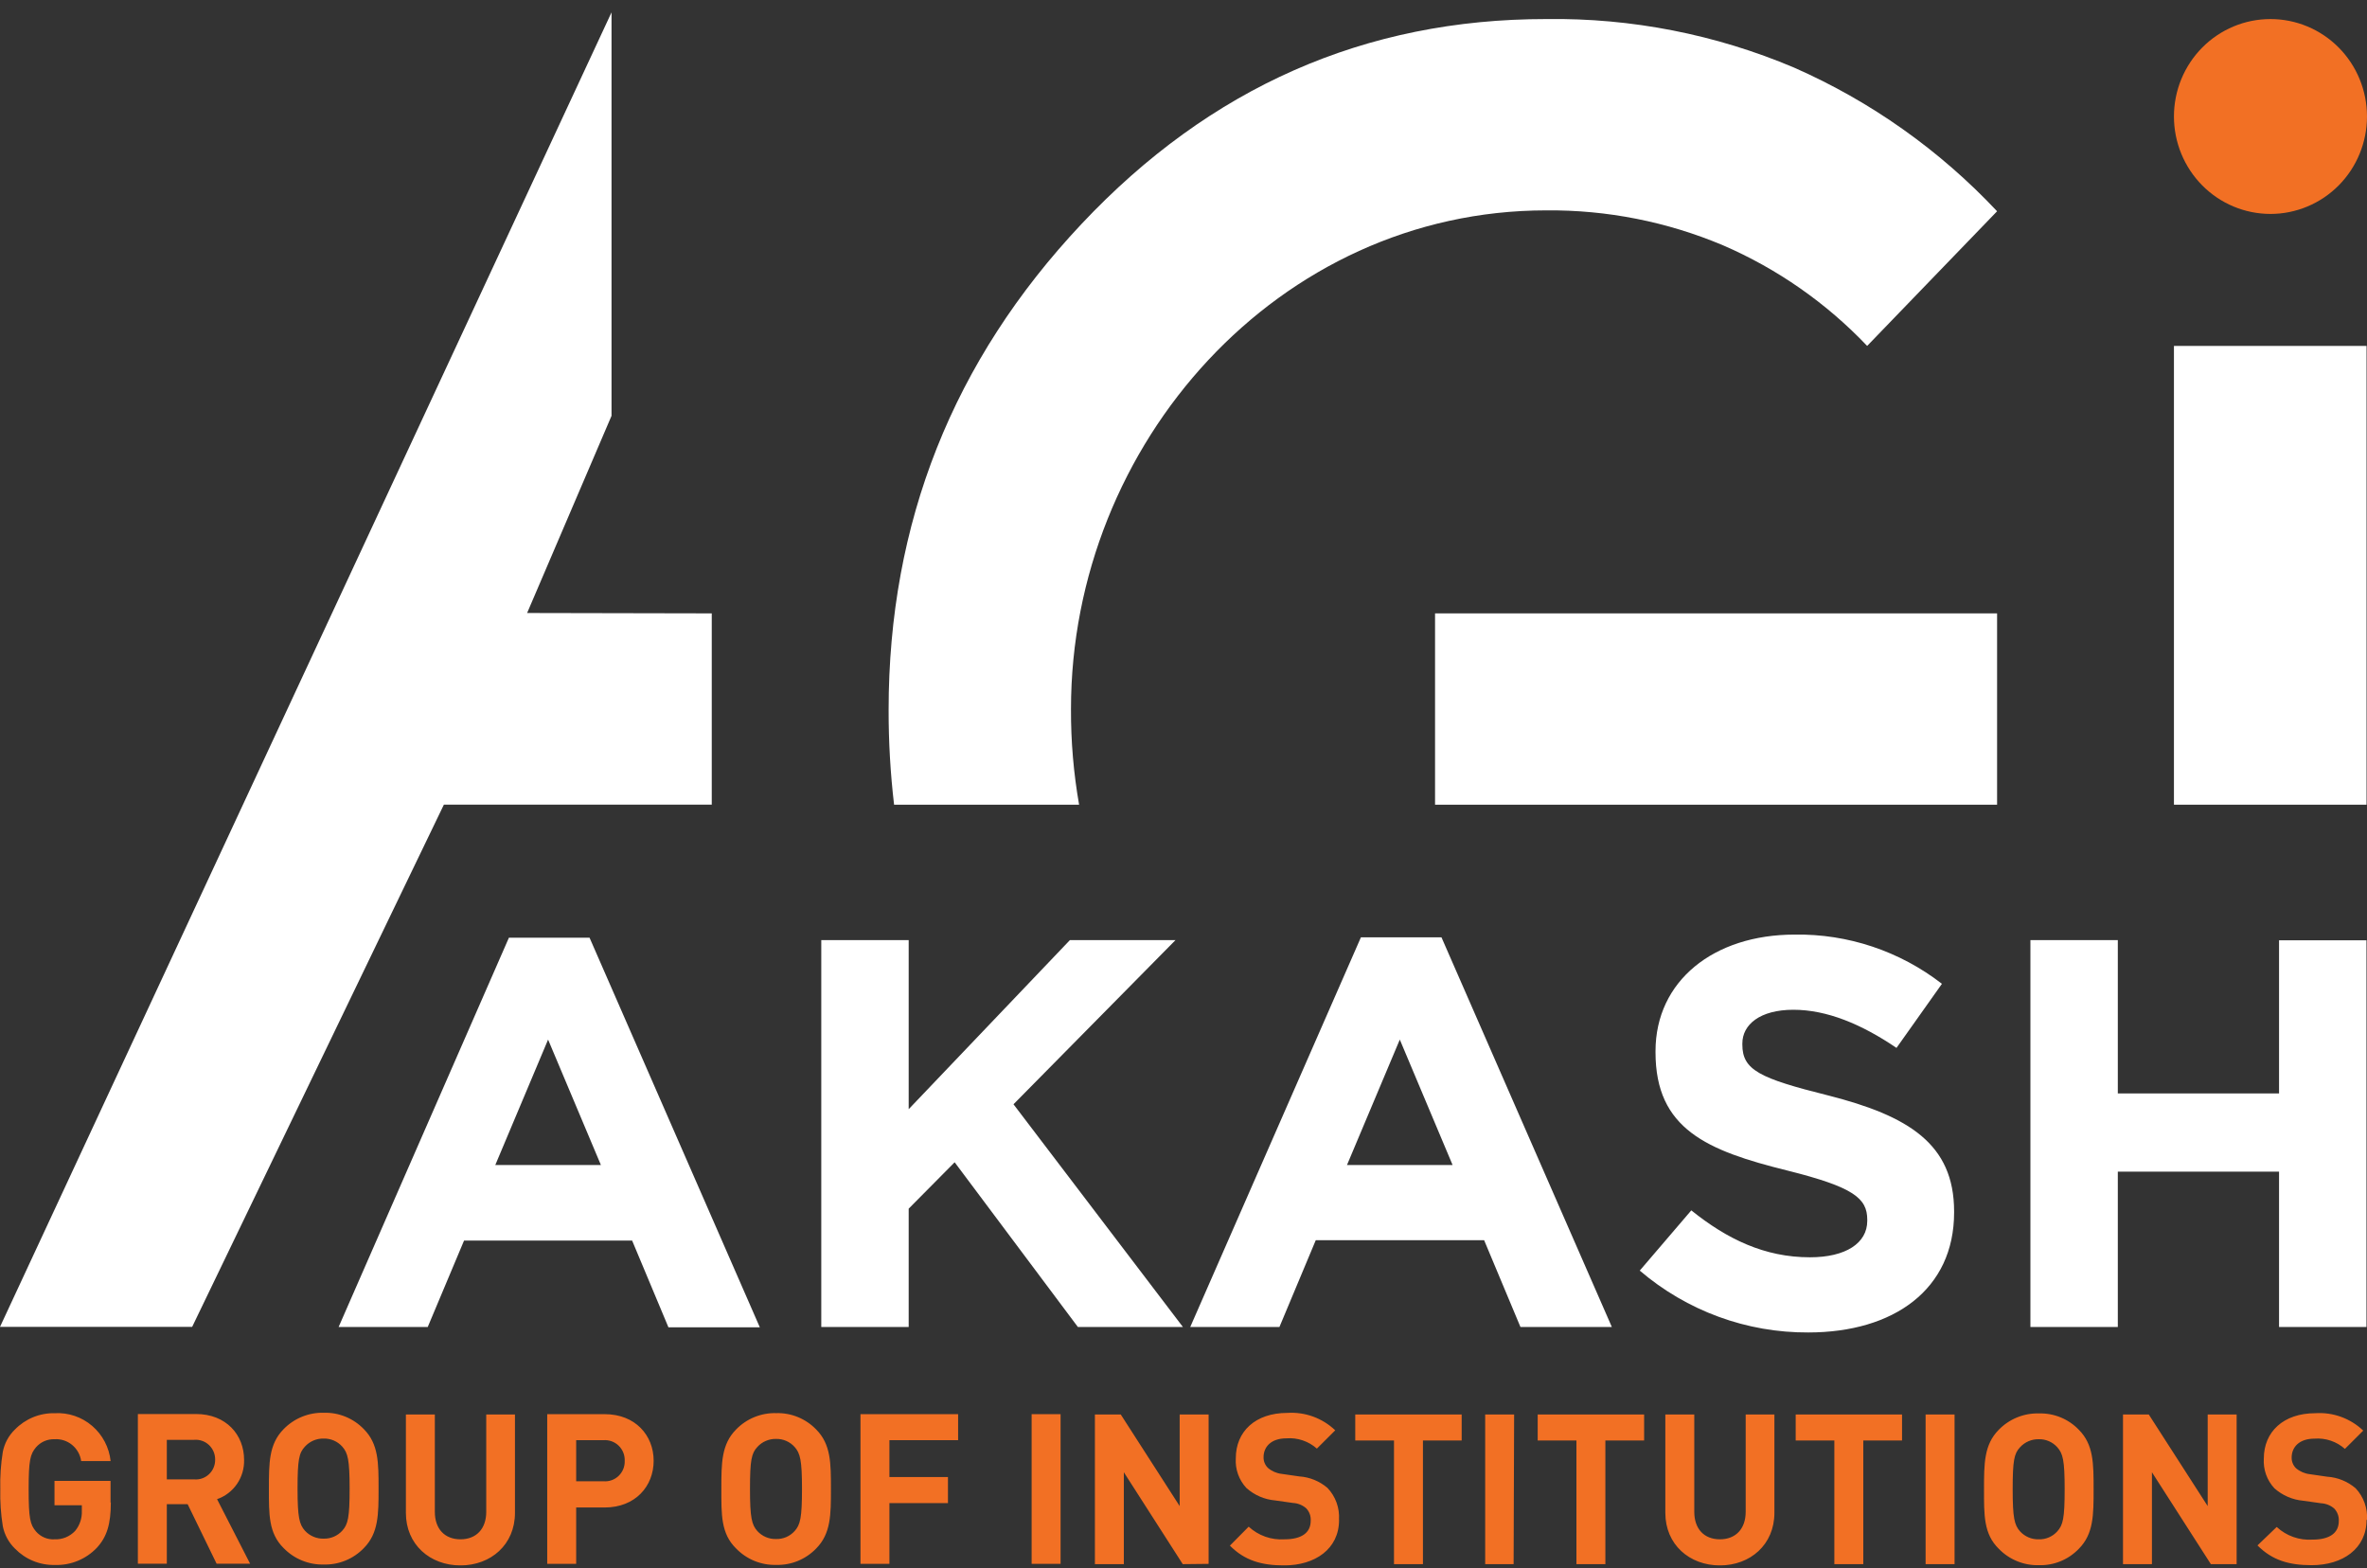
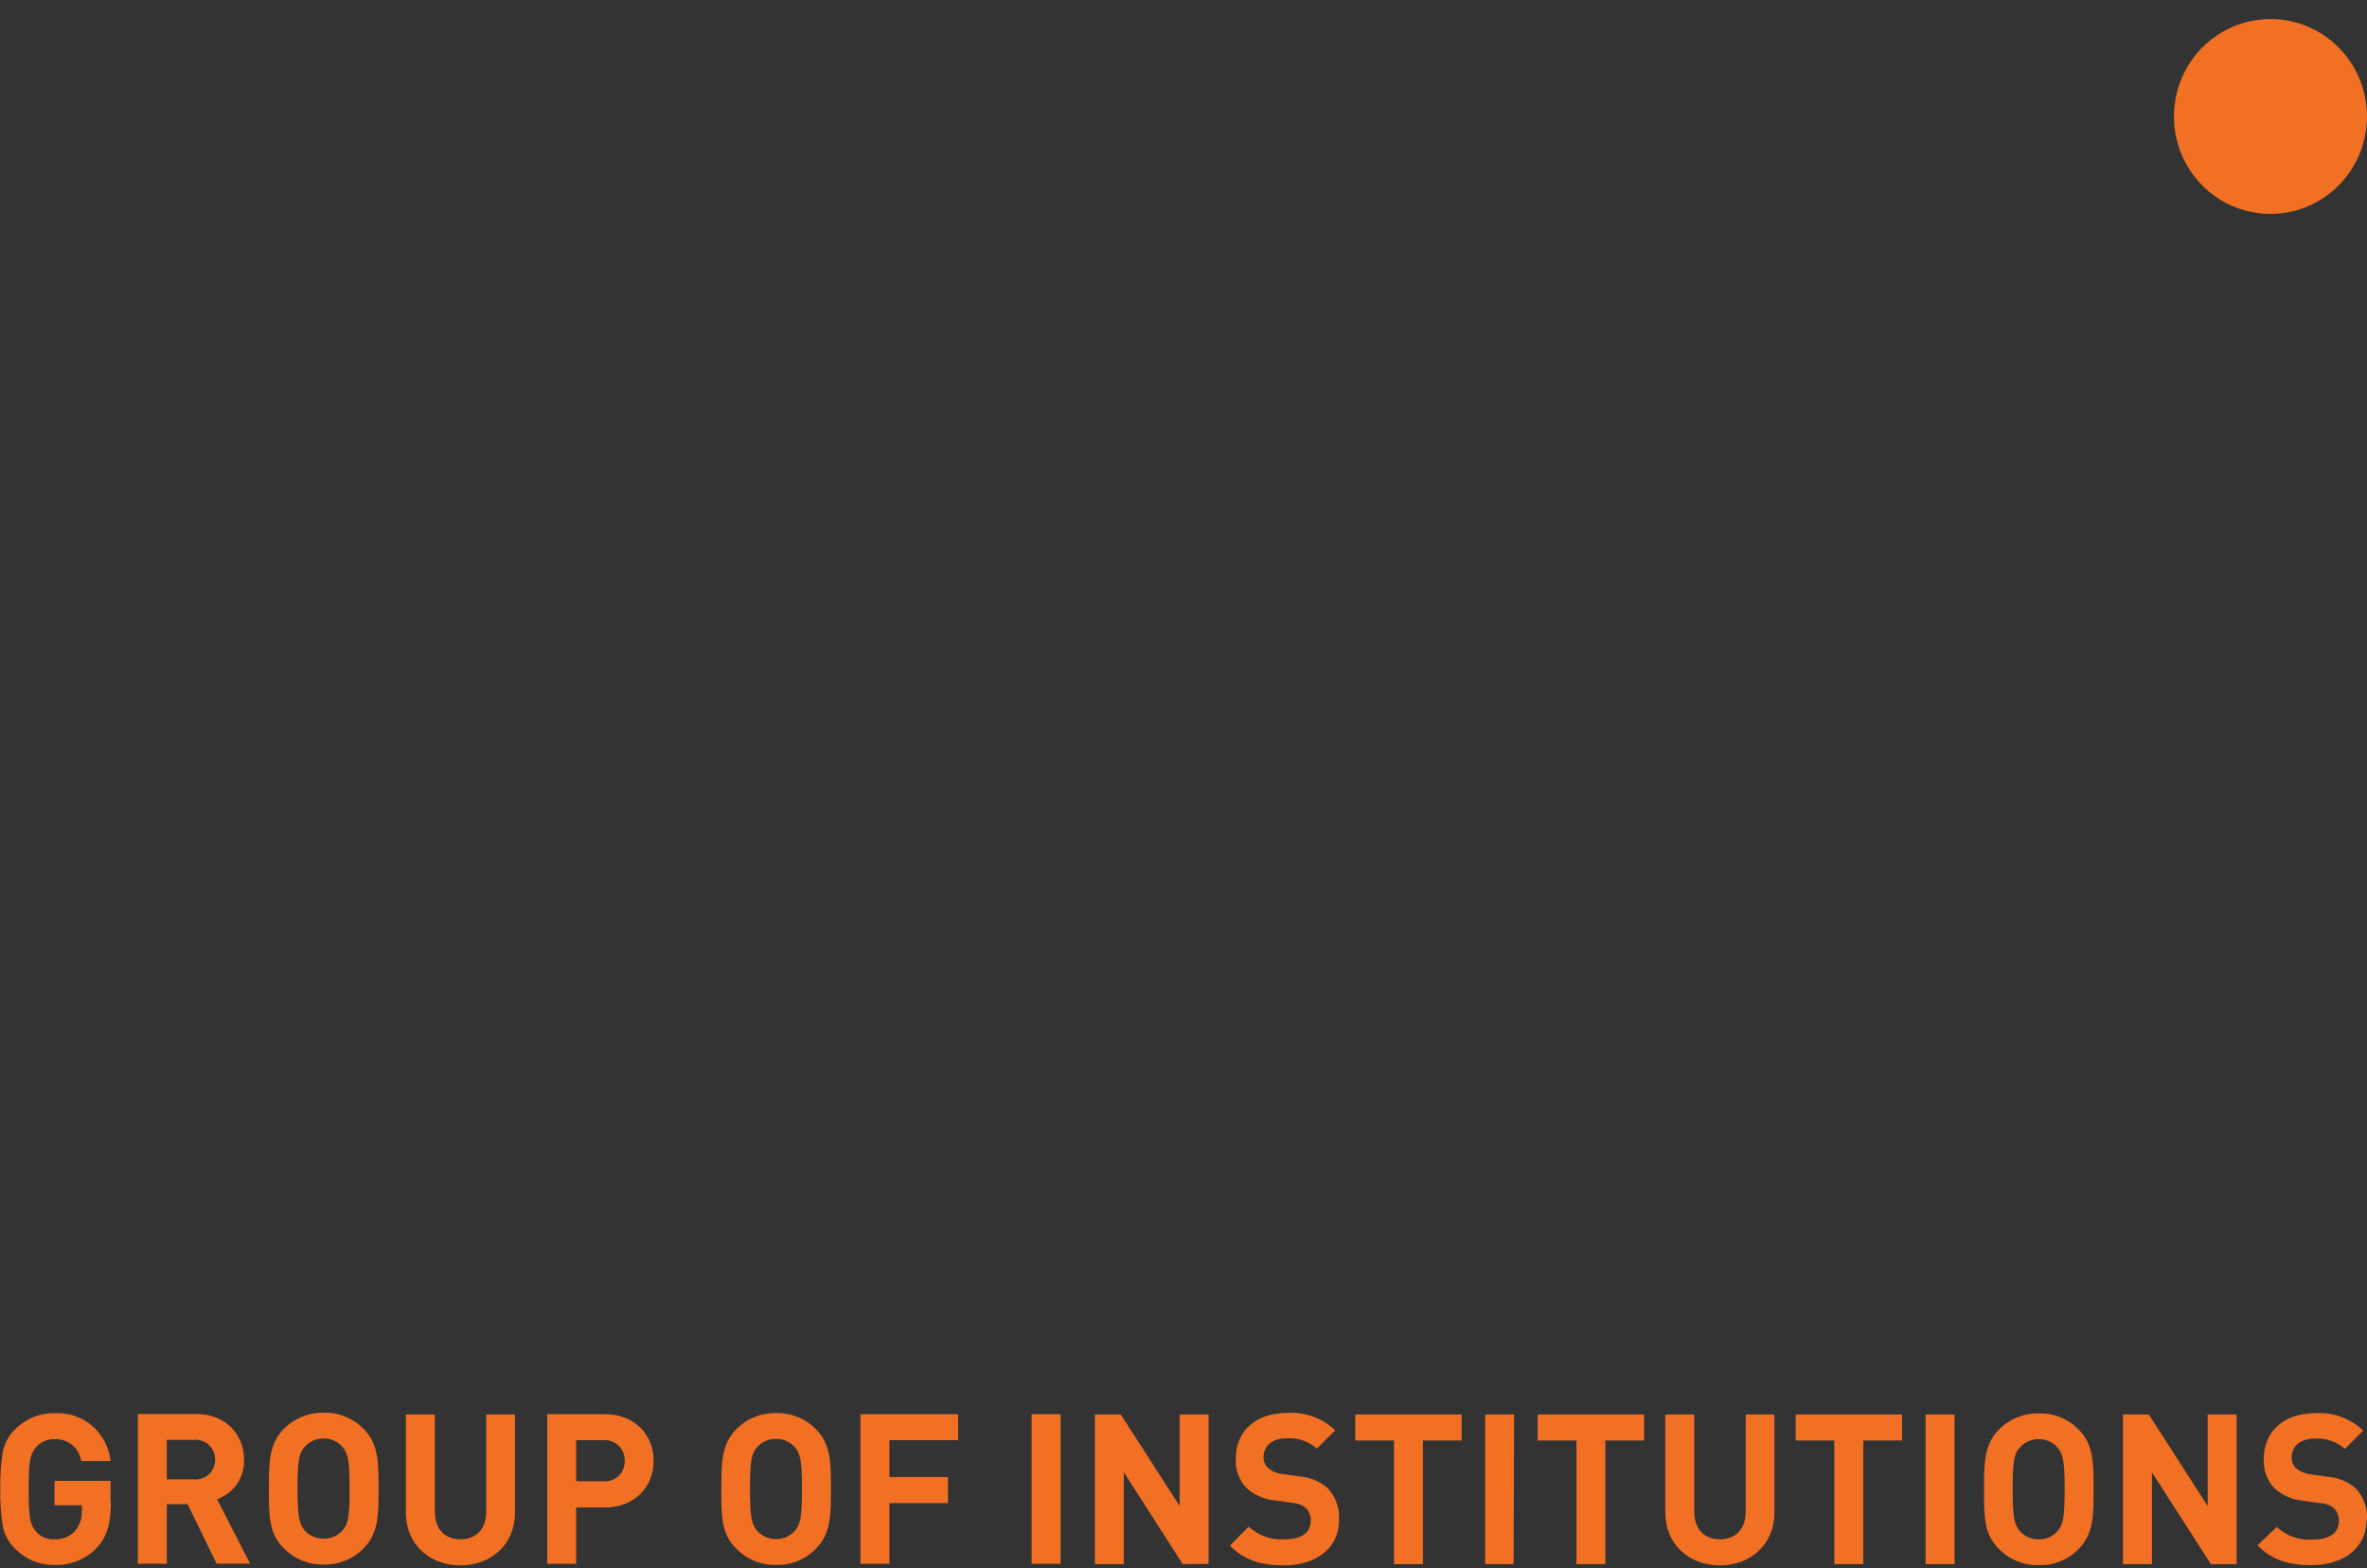
<svg xmlns="http://www.w3.org/2000/svg" width="157" height="104" viewBox="0 0 157 104" fill="none">
  <rect x="0" y="0" width="157" height="104" fill="#333333" stroke="none" />
  <g clip-path="url(#clip0_1813_1698)">
-     <path d="M47.21 53.366H29.443L12.745 88.005H0L40.562 0.82V27.579L34.963 40.657L47.21 40.682V53.366Z" fill="white" />
-     <path d="M59.303 53.37C59.058 51.285 58.938 49.187 58.941 47.087C58.941 34.667 63.206 23.922 71.736 14.855C80.265 5.788 90.542 1.257 102.566 1.264C108.205 1.185 113.8 2.281 119 4.484C124.075 6.716 128.654 9.956 132.464 14.012L123.846 22.943C121.136 20.093 117.884 17.824 114.286 16.27C110.573 14.705 106.585 13.916 102.561 13.953C84.808 13.953 71.037 29.413 71.037 47.023C71.028 49.151 71.208 51.275 71.575 53.37H59.303ZM132.464 53.37H95.185V40.681H132.464V53.37Z" fill="white" />
    <path fill-rule="evenodd" clip-rule="evenodd" d="M150.595 1.264C151.436 1.263 152.268 1.43 153.045 1.754C153.822 2.078 154.528 2.554 155.123 3.154C155.718 3.754 156.19 4.466 156.512 5.251C156.834 6.035 156.999 6.875 156.999 7.724C156.999 9.439 156.325 11.083 155.124 12.296C153.922 13.508 152.293 14.189 150.595 14.189C148.897 14.188 147.269 13.506 146.069 12.294C144.869 11.082 144.195 9.438 144.195 7.724C144.195 6.011 144.87 4.367 146.07 3.156C147.27 1.944 148.898 1.264 150.595 1.264Z" fill="#F27024" />
-     <path d="M156.97 22.943H144.195V53.371H156.97V22.943Z" fill="white" />
-     <path d="M22.461 88.01H28.372L30.78 82.28H41.928L44.337 88.035H50.399L39.105 62.194H33.755L22.461 88.01ZM32.852 77.269L36.354 68.95L39.857 77.269H32.852ZM54.474 88.01H60.272V80.164L63.321 77.087L71.493 88.01H78.46L67.224 73.24L77.971 62.351H70.966L60.272 73.566V62.351H54.474V88.01ZM78.948 88.01H84.864L87.273 82.255H98.44L100.849 88.01H106.911L95.612 62.169H90.267L78.948 88.01ZM89.344 77.269L92.847 68.95L96.349 77.269H89.344ZM119.935 88.375C125.621 88.375 129.613 85.515 129.613 80.42V80.346C129.613 75.879 126.598 74.009 121.254 72.653C116.696 71.514 115.568 70.967 115.568 69.28V69.206C115.568 67.958 116.735 66.972 118.953 66.972C121.171 66.972 123.472 67.924 125.792 69.502L128.806 65.251C126.008 63.081 122.565 61.93 119.036 61.986C113.662 61.986 109.808 65.064 109.808 69.719V69.793C109.808 74.887 113.228 76.317 118.548 77.634C122.944 78.734 123.853 79.469 123.853 80.899V80.973C123.853 82.452 122.426 83.389 120.052 83.389C117.038 83.389 114.552 82.181 112.182 80.277L108.763 84.272C111.887 86.943 115.855 88.398 119.95 88.375M134.674 88.01H140.472V77.708H151.166V88.01H156.965V62.366H151.166V72.52H140.472V62.351H134.674V88.01Z" fill="white" />
    <path d="M7.333 99.668V98.218H3.615V99.835H5.428V100.21C5.448 100.693 5.29 101.166 4.983 101.537C4.808 101.723 4.595 101.87 4.359 101.966C4.123 102.062 3.869 102.106 3.615 102.094C3.385 102.108 3.155 102.069 2.943 101.979C2.73 101.889 2.541 101.751 2.389 101.576C2.003 101.118 1.9 100.728 1.9 98.775C1.9 96.822 2.008 96.448 2.389 95.989C2.542 95.814 2.731 95.675 2.943 95.583C3.155 95.491 3.384 95.448 3.615 95.456C4.037 95.428 4.453 95.562 4.781 95.831C5.109 96.1 5.324 96.484 5.384 96.906H7.338C7.241 95.999 6.803 95.163 6.114 94.572C5.425 93.981 4.538 93.68 3.635 93.73C3.143 93.719 2.655 93.809 2.199 93.995C1.744 94.182 1.331 94.461 0.987 94.815C0.576 95.213 0.296 95.73 0.186 96.295C0.055 97.11 -0.001 97.935 0.02 98.76C-0 99.586 0.055 100.411 0.186 101.226C0.298 101.79 0.578 102.306 0.987 102.706C1.331 103.06 1.743 103.34 2.199 103.528C2.654 103.715 3.143 103.806 3.635 103.795C4.15 103.813 4.664 103.722 5.143 103.527C5.621 103.333 6.055 103.04 6.414 102.666C7.089 101.941 7.352 101.088 7.352 99.638M16.59 103.712L14.397 99.431C14.933 99.247 15.396 98.894 15.719 98.424C16.041 97.955 16.206 97.394 16.19 96.822C16.19 95.165 15.002 93.784 13 93.784H9.145V103.712H11.065V99.766H12.447L14.367 103.712H16.59ZM14.27 96.808C14.273 96.989 14.239 97.169 14.169 97.336C14.099 97.503 13.995 97.653 13.863 97.777C13.732 97.9 13.576 97.995 13.406 98.054C13.237 98.113 13.056 98.135 12.877 98.119H11.065V95.496H12.877C13.056 95.481 13.236 95.503 13.406 95.563C13.575 95.622 13.731 95.716 13.862 95.84C13.993 95.963 14.097 96.114 14.167 96.28C14.238 96.447 14.272 96.626 14.27 96.808ZM25.11 98.731C25.11 97.015 25.11 95.772 24.133 94.786C23.789 94.43 23.376 94.149 22.919 93.963C22.463 93.776 21.973 93.687 21.48 93.701C20.986 93.687 20.494 93.776 20.035 93.963C19.576 94.149 19.16 94.429 18.813 94.786C17.836 95.772 17.836 97.029 17.836 98.731C17.836 100.432 17.811 101.69 18.813 102.676C19.16 103.033 19.575 103.314 20.034 103.501C20.493 103.689 20.985 103.779 21.48 103.766C21.973 103.779 22.463 103.689 22.92 103.501C23.376 103.314 23.789 103.033 24.133 102.676C25.11 101.69 25.11 100.432 25.11 98.731ZM23.19 98.731C23.19 100.644 23.083 101.103 22.702 101.522C22.546 101.694 22.355 101.83 22.143 101.921C21.931 102.012 21.701 102.056 21.471 102.05C21.238 102.057 21.006 102.013 20.791 101.922C20.576 101.831 20.383 101.695 20.225 101.522C19.854 101.103 19.736 100.644 19.736 98.731C19.736 96.817 19.834 96.364 20.225 95.945C20.383 95.771 20.576 95.634 20.791 95.542C21.005 95.45 21.237 95.406 21.471 95.412C21.702 95.406 21.931 95.451 22.144 95.543C22.356 95.635 22.546 95.772 22.702 95.945C23.073 96.364 23.19 96.822 23.19 98.731ZM34.157 100.294V93.814H32.252V100.269C32.252 101.414 31.578 102.094 30.542 102.094C29.507 102.094 28.842 101.414 28.842 100.269V93.814H26.922V100.338C26.922 102.444 28.525 103.825 30.542 103.825C32.56 103.825 34.157 102.444 34.157 100.338M43.356 96.886C43.356 95.2 42.14 93.794 40.112 93.794H36.297V103.722H38.217V99.983H40.112C42.14 99.983 43.356 98.573 43.356 96.886ZM41.436 96.886C41.443 97.073 41.411 97.26 41.341 97.433C41.271 97.606 41.165 97.762 41.03 97.89C40.896 98.019 40.735 98.116 40.56 98.177C40.385 98.238 40.199 98.26 40.015 98.243H38.217V95.52H40.015C40.2 95.504 40.386 95.528 40.561 95.59C40.736 95.652 40.896 95.751 41.031 95.88C41.165 96.009 41.271 96.165 41.341 96.339C41.411 96.513 41.443 96.699 41.436 96.886ZM55.115 98.755C55.115 97.039 55.115 95.796 54.138 94.81C53.794 94.454 53.381 94.174 52.924 93.987C52.468 93.8 51.977 93.711 51.485 93.725C50.991 93.711 50.5 93.8 50.041 93.987C49.583 94.173 49.168 94.454 48.823 94.81C47.846 95.796 47.846 97.054 47.846 98.755C47.846 100.457 47.816 101.714 48.823 102.701C49.168 103.058 49.583 103.339 50.041 103.527C50.499 103.714 50.991 103.804 51.485 103.791C51.978 103.804 52.468 103.714 52.925 103.527C53.381 103.339 53.794 103.058 54.138 102.701C55.115 101.714 55.115 100.457 55.115 98.755ZM53.195 98.755C53.195 100.669 53.083 101.128 52.706 101.547C52.551 101.719 52.361 101.856 52.148 101.947C51.936 102.038 51.706 102.081 51.475 102.074C51.243 102.081 51.012 102.038 50.798 101.947C50.584 101.856 50.392 101.719 50.234 101.547C49.863 101.128 49.746 100.669 49.746 98.755C49.746 96.842 49.844 96.388 50.234 95.969C50.391 95.796 50.583 95.658 50.797 95.567C51.012 95.475 51.243 95.43 51.475 95.436C51.706 95.43 51.936 95.475 52.149 95.567C52.361 95.659 52.551 95.796 52.706 95.969C53.078 96.388 53.195 96.847 53.195 98.755ZM63.551 95.52V93.794H57.074V103.722H58.994V99.692H62.877V97.962H58.994V95.52H63.551ZM70.347 93.794H68.427V103.722H70.347V93.794ZM80.166 103.722V93.814H78.246V99.89L74.338 93.814H72.623V103.741H74.543V97.646L78.451 103.741L80.166 103.722ZM88.813 100.792C88.838 100.407 88.783 100.021 88.652 99.658C88.52 99.296 88.316 98.965 88.051 98.686C87.523 98.235 86.865 97.967 86.175 97.922L85.012 97.754C84.677 97.717 84.361 97.58 84.103 97.36C84.008 97.269 83.932 97.159 83.882 97.036C83.831 96.914 83.807 96.782 83.81 96.65C83.81 95.969 84.299 95.397 85.33 95.397C85.694 95.369 86.06 95.415 86.406 95.532C86.753 95.649 87.073 95.834 87.347 96.078L88.564 94.865C88.141 94.462 87.641 94.152 87.095 93.953C86.549 93.755 85.968 93.672 85.388 93.71C83.258 93.71 81.969 94.948 81.969 96.719C81.945 97.079 81.996 97.44 82.117 97.779C82.238 98.118 82.427 98.429 82.672 98.691C83.203 99.165 83.871 99.454 84.577 99.515L85.764 99.683C86.084 99.7 86.39 99.823 86.634 100.033C86.74 100.142 86.822 100.273 86.874 100.417C86.926 100.56 86.947 100.714 86.937 100.866C86.937 101.66 86.331 102.094 85.198 102.094C84.766 102.123 84.334 102.064 83.926 101.92C83.518 101.776 83.143 101.55 82.823 101.256L81.578 102.513C82.555 103.5 83.678 103.825 85.173 103.825C87.23 103.825 88.818 102.735 88.818 100.812M96.951 95.54V93.814H89.892V95.54H92.462V103.741H94.382V95.54H96.951ZM100.43 93.814H98.51V103.741H100.396L100.43 93.814ZM109.052 95.54V93.814H101.993V95.54H104.563V103.741H106.482V95.54H109.052ZM117.694 100.338V93.814H115.789V100.269C115.789 101.414 115.115 102.094 114.079 102.094C113.043 102.094 112.379 101.414 112.379 100.269V93.814H110.459V100.338C110.459 102.444 112.061 103.825 114.079 103.825C116.096 103.825 117.694 102.444 117.694 100.338ZM126.16 95.54V93.814H119.106V95.54H121.67V103.741H123.59V95.54H126.16ZM129.643 93.814H127.723V103.741H129.643V93.814ZM138.866 98.775C138.866 97.059 138.866 95.816 137.889 94.83C137.547 94.474 137.134 94.193 136.678 94.006C136.223 93.82 135.733 93.731 135.242 93.745C134.747 93.731 134.255 93.82 133.796 94.007C133.337 94.193 132.921 94.474 132.574 94.83C131.597 95.816 131.597 97.074 131.597 98.775C131.597 100.477 131.568 101.734 132.574 102.72C132.921 103.078 133.336 103.359 133.795 103.546C134.254 103.734 134.747 103.824 135.242 103.81C135.734 103.824 136.223 103.734 136.679 103.546C137.135 103.359 137.547 103.077 137.889 102.72C138.866 101.734 138.866 100.477 138.866 98.775ZM136.946 98.775C136.946 100.689 136.839 101.147 136.458 101.566C136.304 101.739 136.114 101.875 135.902 101.966C135.691 102.058 135.462 102.101 135.232 102.094C134.999 102.101 134.767 102.058 134.552 101.967C134.337 101.875 134.144 101.739 133.986 101.566C133.615 101.147 133.498 100.689 133.498 98.775C133.498 96.862 133.595 96.408 133.986 95.989C134.144 95.816 134.337 95.678 134.552 95.587C134.767 95.495 134.998 95.45 135.232 95.456C135.462 95.45 135.691 95.495 135.903 95.587C136.114 95.679 136.304 95.816 136.458 95.989C136.834 96.408 136.946 96.867 136.946 98.775ZM148.353 103.741V93.814H146.433V99.89L142.525 93.814H140.816V103.741H142.735V97.646L146.644 103.741H148.353ZM157 100.812C157.025 100.427 156.97 100.041 156.84 99.679C156.71 99.317 156.506 98.985 156.243 98.706C155.713 98.255 155.054 97.987 154.362 97.942L153.204 97.774C152.868 97.736 152.55 97.599 152.291 97.379C152.197 97.288 152.123 97.177 152.073 97.055C152.023 96.933 151.999 96.801 152.003 96.669C152.003 95.989 152.491 95.417 153.522 95.417C153.885 95.389 154.251 95.435 154.596 95.552C154.942 95.669 155.261 95.854 155.535 96.097L156.751 94.884C156.329 94.482 155.829 94.171 155.283 93.973C154.736 93.774 154.155 93.692 153.576 93.73C151.451 93.73 150.156 94.968 150.156 96.739C150.133 97.098 150.183 97.459 150.304 97.799C150.425 98.138 150.614 98.449 150.859 98.711C151.391 99.184 152.059 99.472 152.765 99.535L153.952 99.702C154.273 99.719 154.581 99.842 154.826 100.052C154.931 100.163 155.012 100.294 155.064 100.437C155.116 100.581 155.138 100.733 155.129 100.886C155.129 101.68 154.518 102.114 153.385 102.114C152.954 102.143 152.521 102.084 152.113 101.94C151.705 101.796 151.33 101.57 151.011 101.275L149.736 102.498C150.713 103.485 151.832 103.81 153.326 103.81C155.383 103.81 156.971 102.72 156.971 100.797" fill="#F27024" />
  </g>
  <defs>
    <clipPath id="clip0_1813_1698">
      <rect width="157" height="103" fill="white" transform="translate(0 0.82)" />
    </clipPath>
  </defs>
</svg>